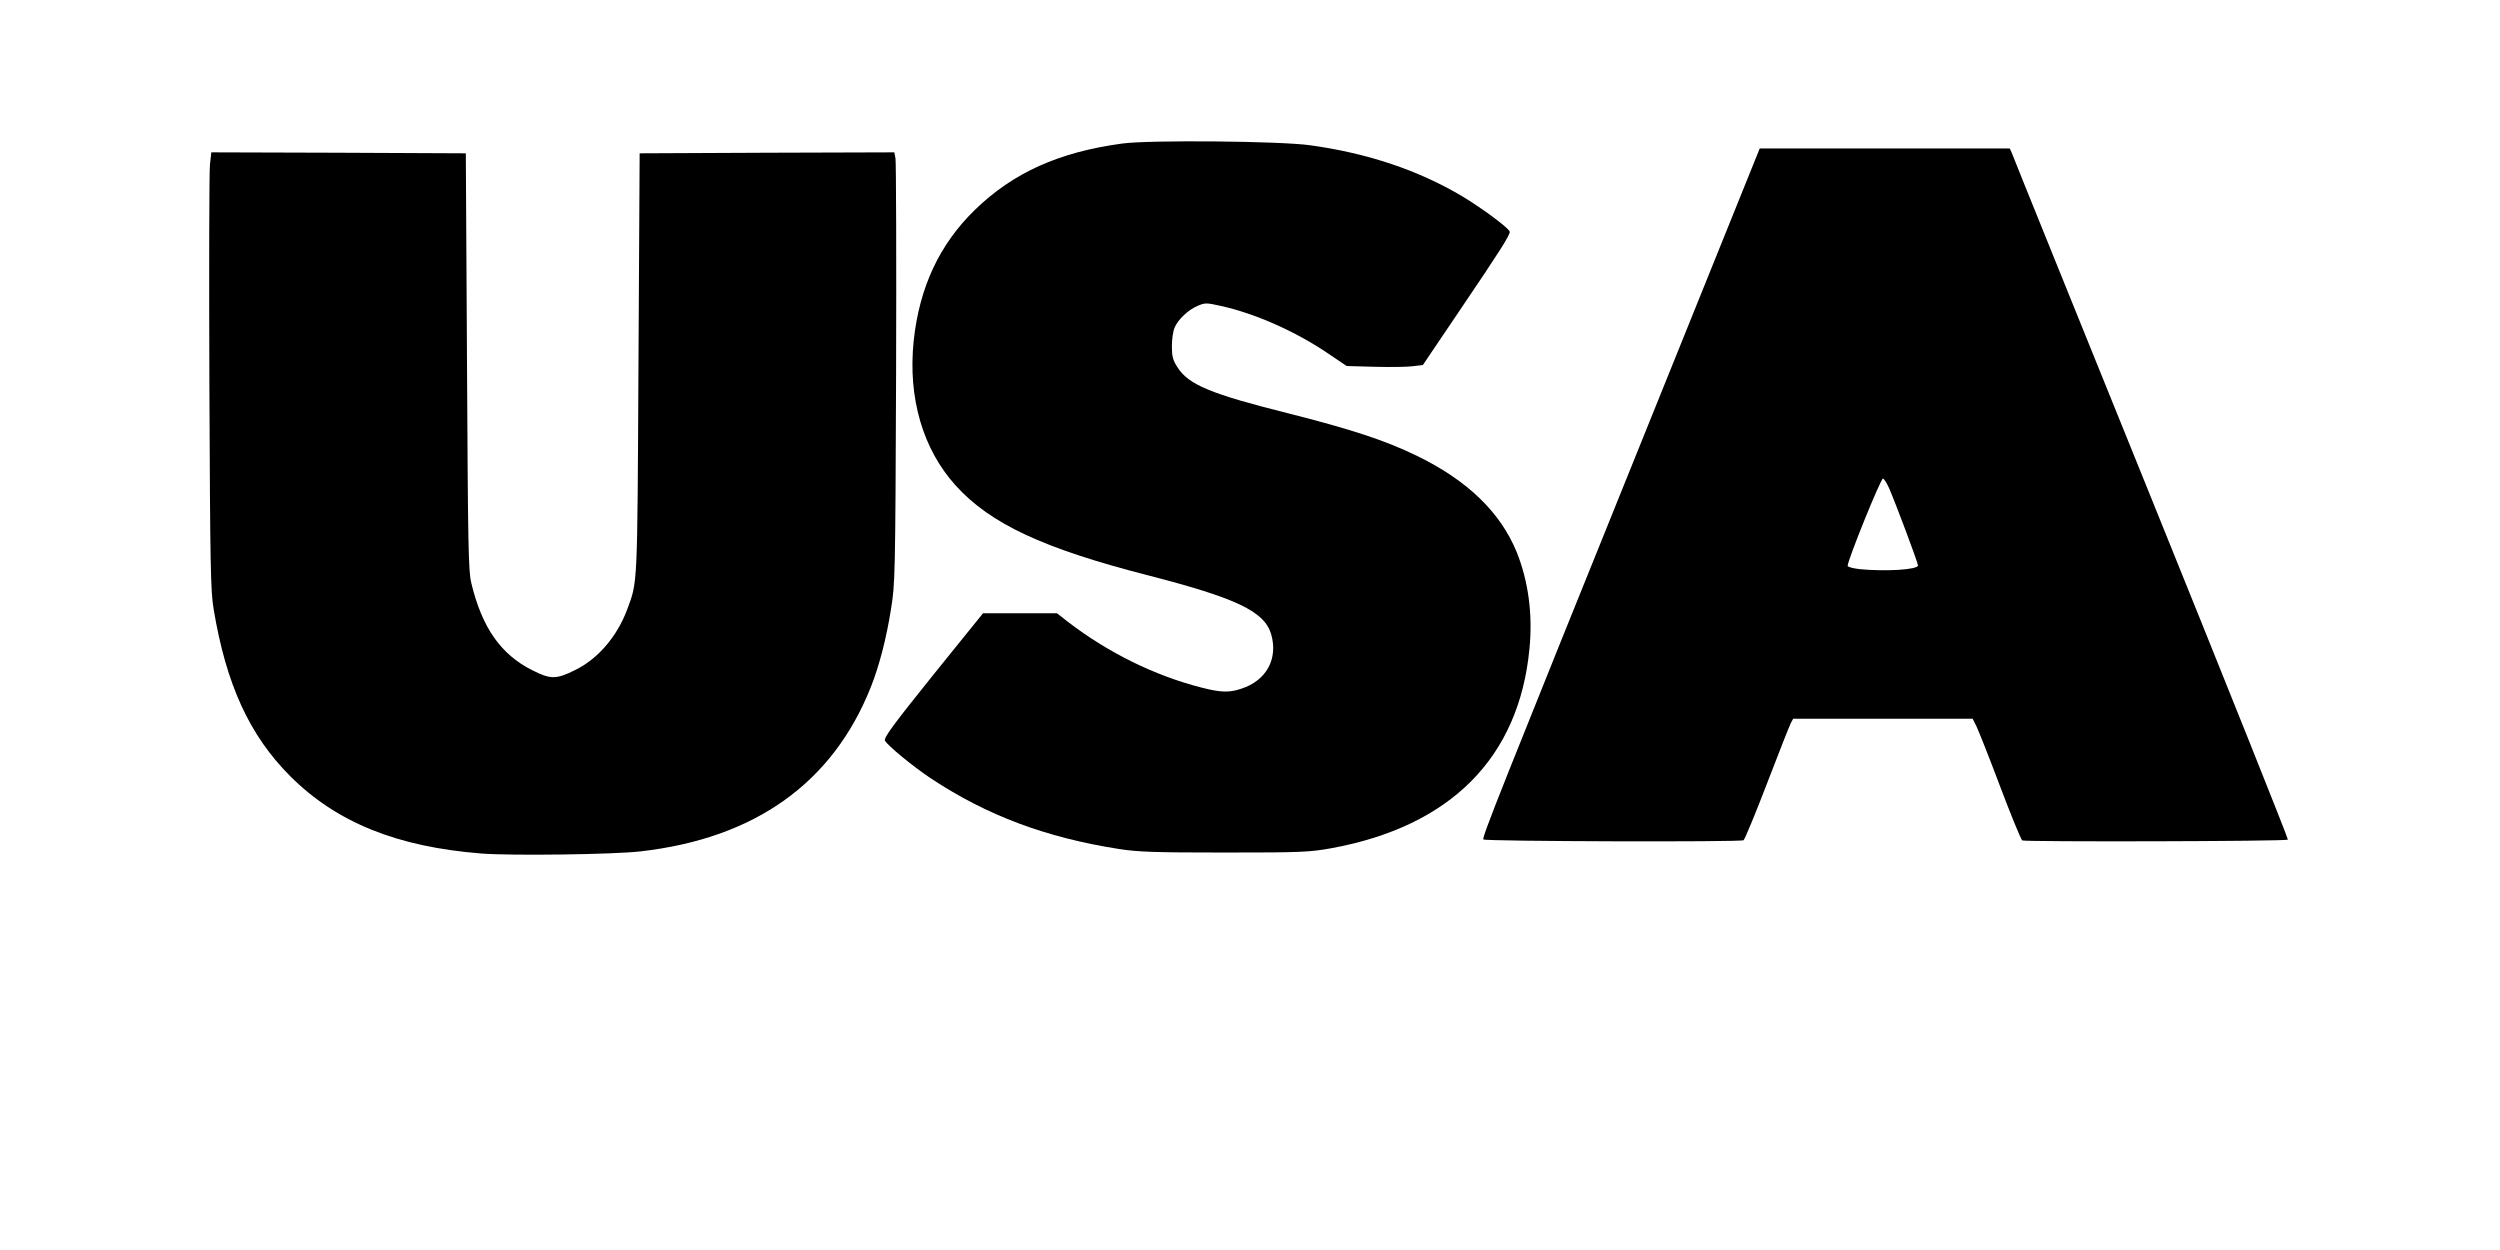
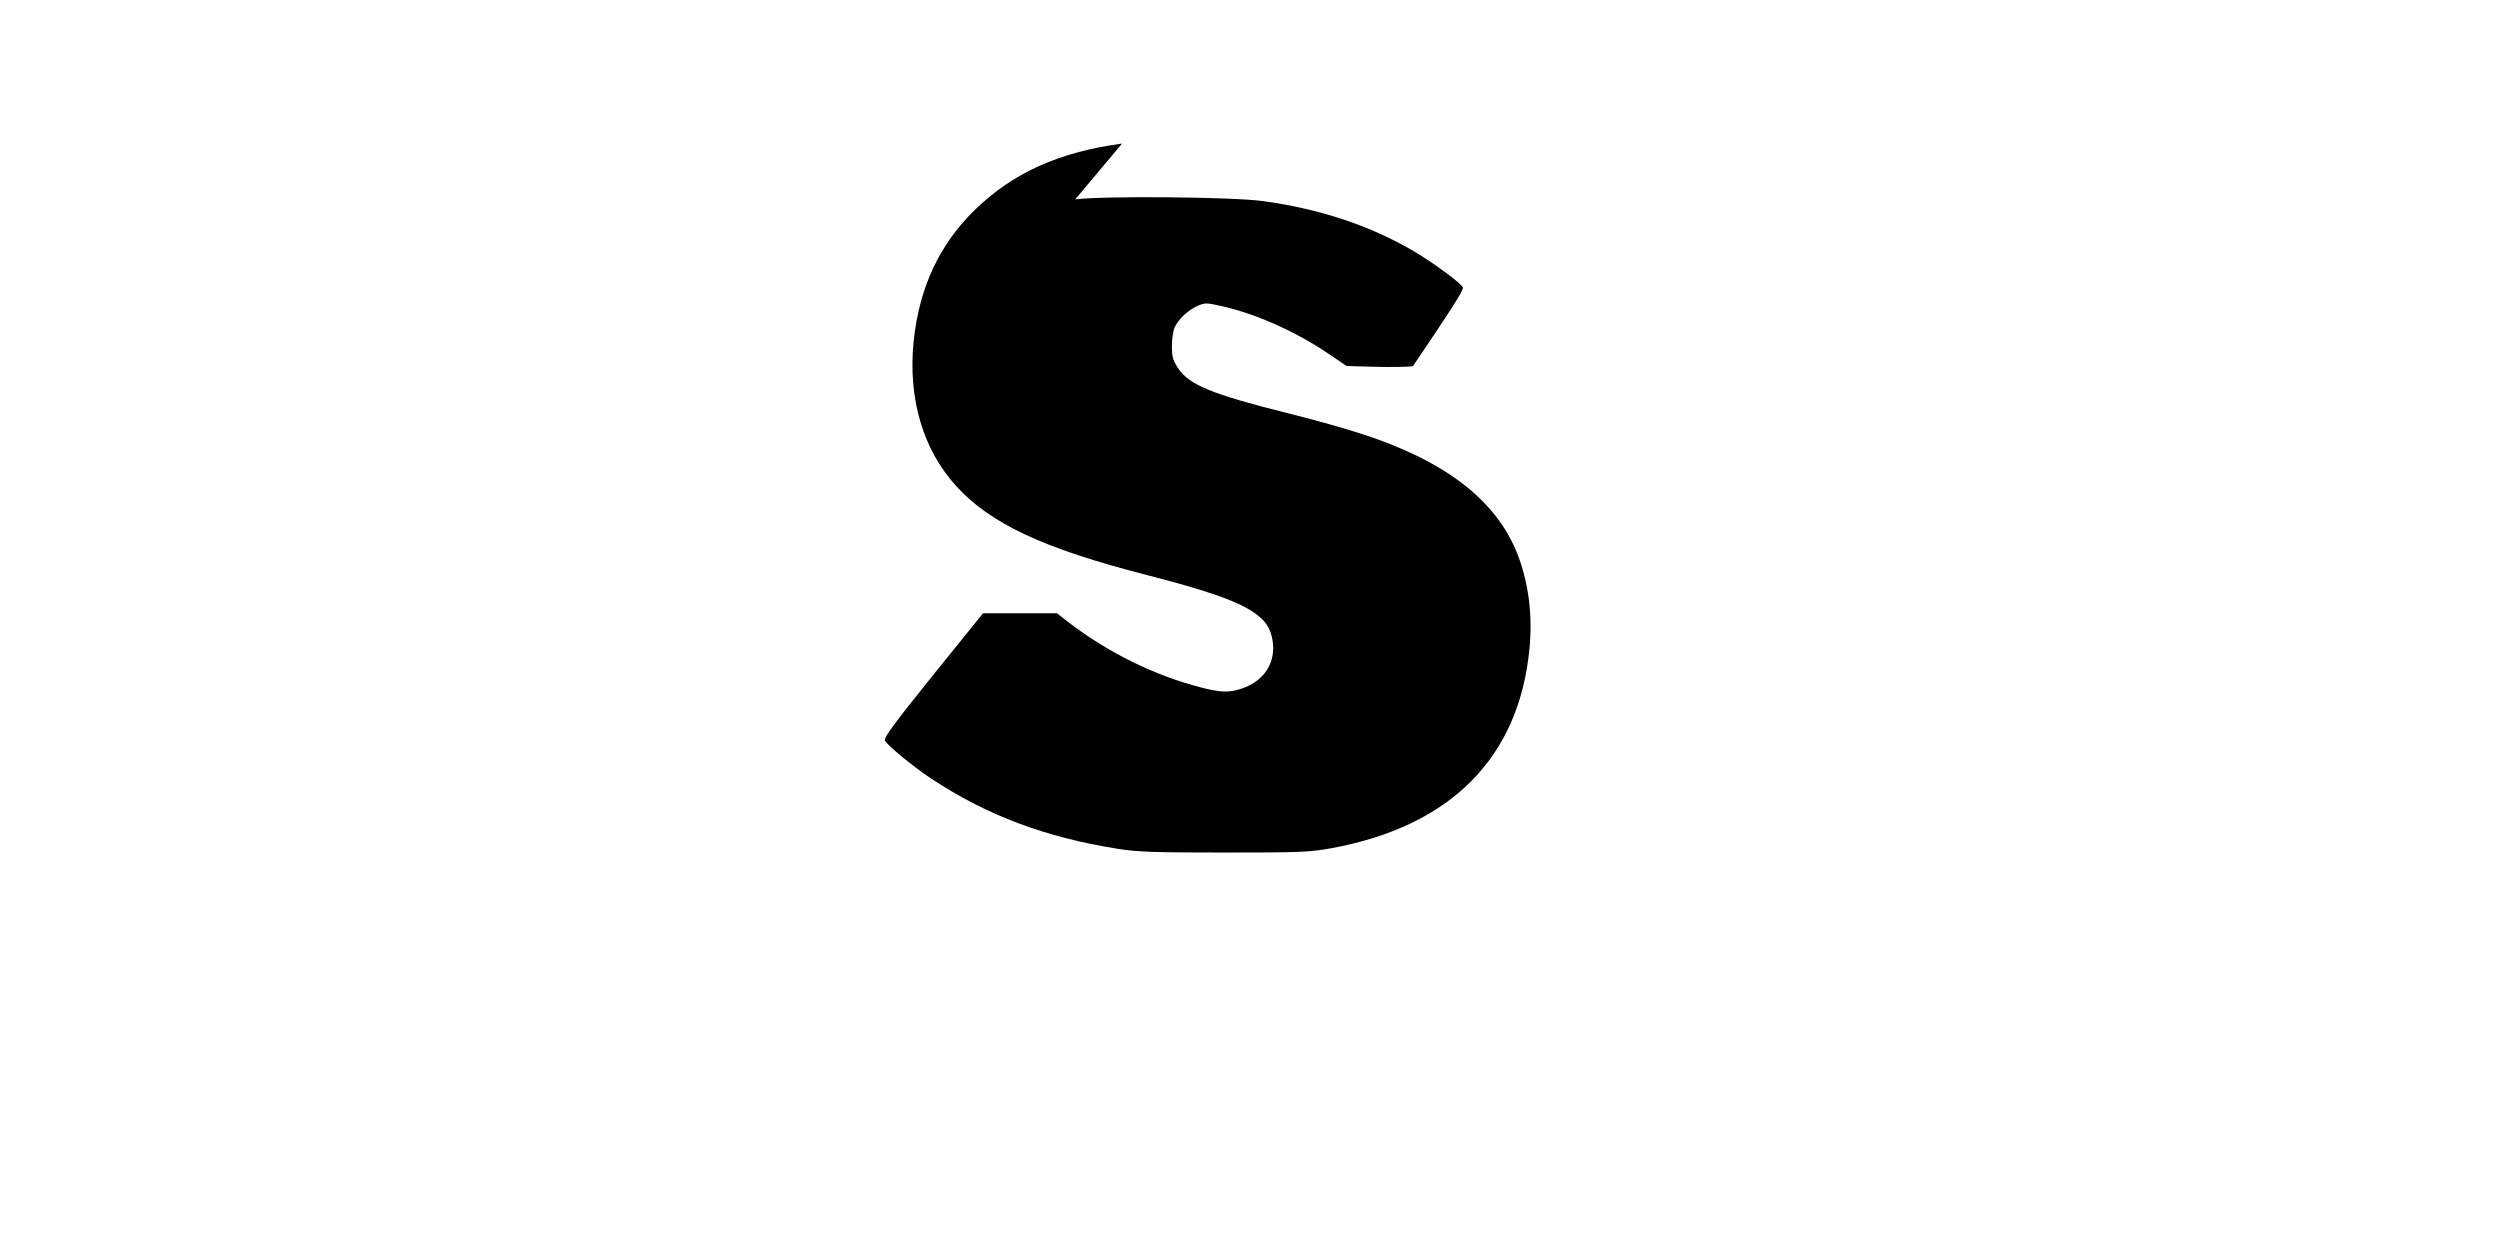
<svg xmlns="http://www.w3.org/2000/svg" version="1.0" width="1280pt" height="640pt" viewBox="0 0 1280 640" preserveAspectRatio="xMidYMid meet">
  <g transform="translate(0,640) scale(0.1,-0.1)" fill="#000000" stroke="none">
-     <path d="M5745 5665 c-324 -44 -557 -149 -753 -339 -182 -177 -285 -397 -314 -672 -30 -292 47 -555 217 -742 177 -194 446 -320 980 -457 455 -117 598 -185 633 -301 37 -126 -23 -238 -152 -280 -62 -21 -105 -20 -206 6 -238 61 -476 178 -682 336 l-56 44 -190 0 -189 0 -256 -317 c-205 -255 -253 -321 -246 -335 14 -26 142 -131 233 -192 290 -192 590 -304 966 -363 97 -15 181 -18 540 -18 395 0 434 2 546 22 612 112 962 464 1015 1023 17 176 -6 344 -65 492 -83 204 -252 368 -511 494 -165 80 -333 135 -664 219 -392 98 -506 146 -562 234 -24 37 -29 56 -29 108 0 35 6 78 14 96 18 42 71 92 120 112 36 15 44 15 115 -1 175 -38 387 -132 551 -244 l95 -64 144 -4 c79 -2 167 -1 195 3 l51 6 189 280 c203 300 256 383 256 402 0 16 -140 120 -245 183 -223 132 -480 219 -775 260 -151 22 -828 28 -965 9z" />
-     <path d="M9001 5618 c-5 -13 -255 -633 -556 -1378 -775 -1919 -859 -2130 -850 -2138 9 -10 1317 -14 1332 -4 6 4 61 136 121 293 60 157 115 295 121 307 l12 22 459 0 460 0 19 -38 c10 -20 65 -158 121 -307 56 -148 107 -273 114 -278 13 -8 1351 -5 1360 4 3 3 -312 791 -700 1750 -388 959 -710 1754 -714 1767 l-10 22 -640 0 -640 0 -9 -22z m670 -1715 c32 -72 149 -384 149 -398 0 -22 -166 -32 -299 -19 -33 4 -61 11 -61 17 0 29 169 447 181 447 4 0 18 -21 30 -47z" />
-     <path d="M1075 5558 c-4 -35 -5 -538 -3 -1118 4 -944 6 -1066 22 -1160 64 -384 183 -645 392 -854 237 -237 547 -362 979 -396 155 -12 681 -5 815 11 587 67 984 351 1179 842 42 106 79 246 103 399 21 129 22 164 26 1203 2 589 0 1085 -3 1103 l-6 32 -652 -2 -652 -3 -6 -1075 c-6 -1159 -4 -1115 -58 -1261 -52 -139 -150 -253 -267 -310 -97 -48 -125 -48 -220 0 -160 81 -256 217 -311 446 -15 63 -17 184 -22 1135 l-6 1065 -652 3 -651 2 -7 -62z" />
+     <path d="M5745 5665 c-324 -44 -557 -149 -753 -339 -182 -177 -285 -397 -314 -672 -30 -292 47 -555 217 -742 177 -194 446 -320 980 -457 455 -117 598 -185 633 -301 37 -126 -23 -238 -152 -280 -62 -21 -105 -20 -206 6 -238 61 -476 178 -682 336 l-56 44 -190 0 -189 0 -256 -317 c-205 -255 -253 -321 -246 -335 14 -26 142 -131 233 -192 290 -192 590 -304 966 -363 97 -15 181 -18 540 -18 395 0 434 2 546 22 612 112 962 464 1015 1023 17 176 -6 344 -65 492 -83 204 -252 368 -511 494 -165 80 -333 135 -664 219 -392 98 -506 146 -562 234 -24 37 -29 56 -29 108 0 35 6 78 14 96 18 42 71 92 120 112 36 15 44 15 115 -1 175 -38 387 -132 551 -244 l95 -64 144 -4 c79 -2 167 -1 195 3 c203 300 256 383 256 402 0 16 -140 120 -245 183 -223 132 -480 219 -775 260 -151 22 -828 28 -965 9z" />
  </g>
</svg>